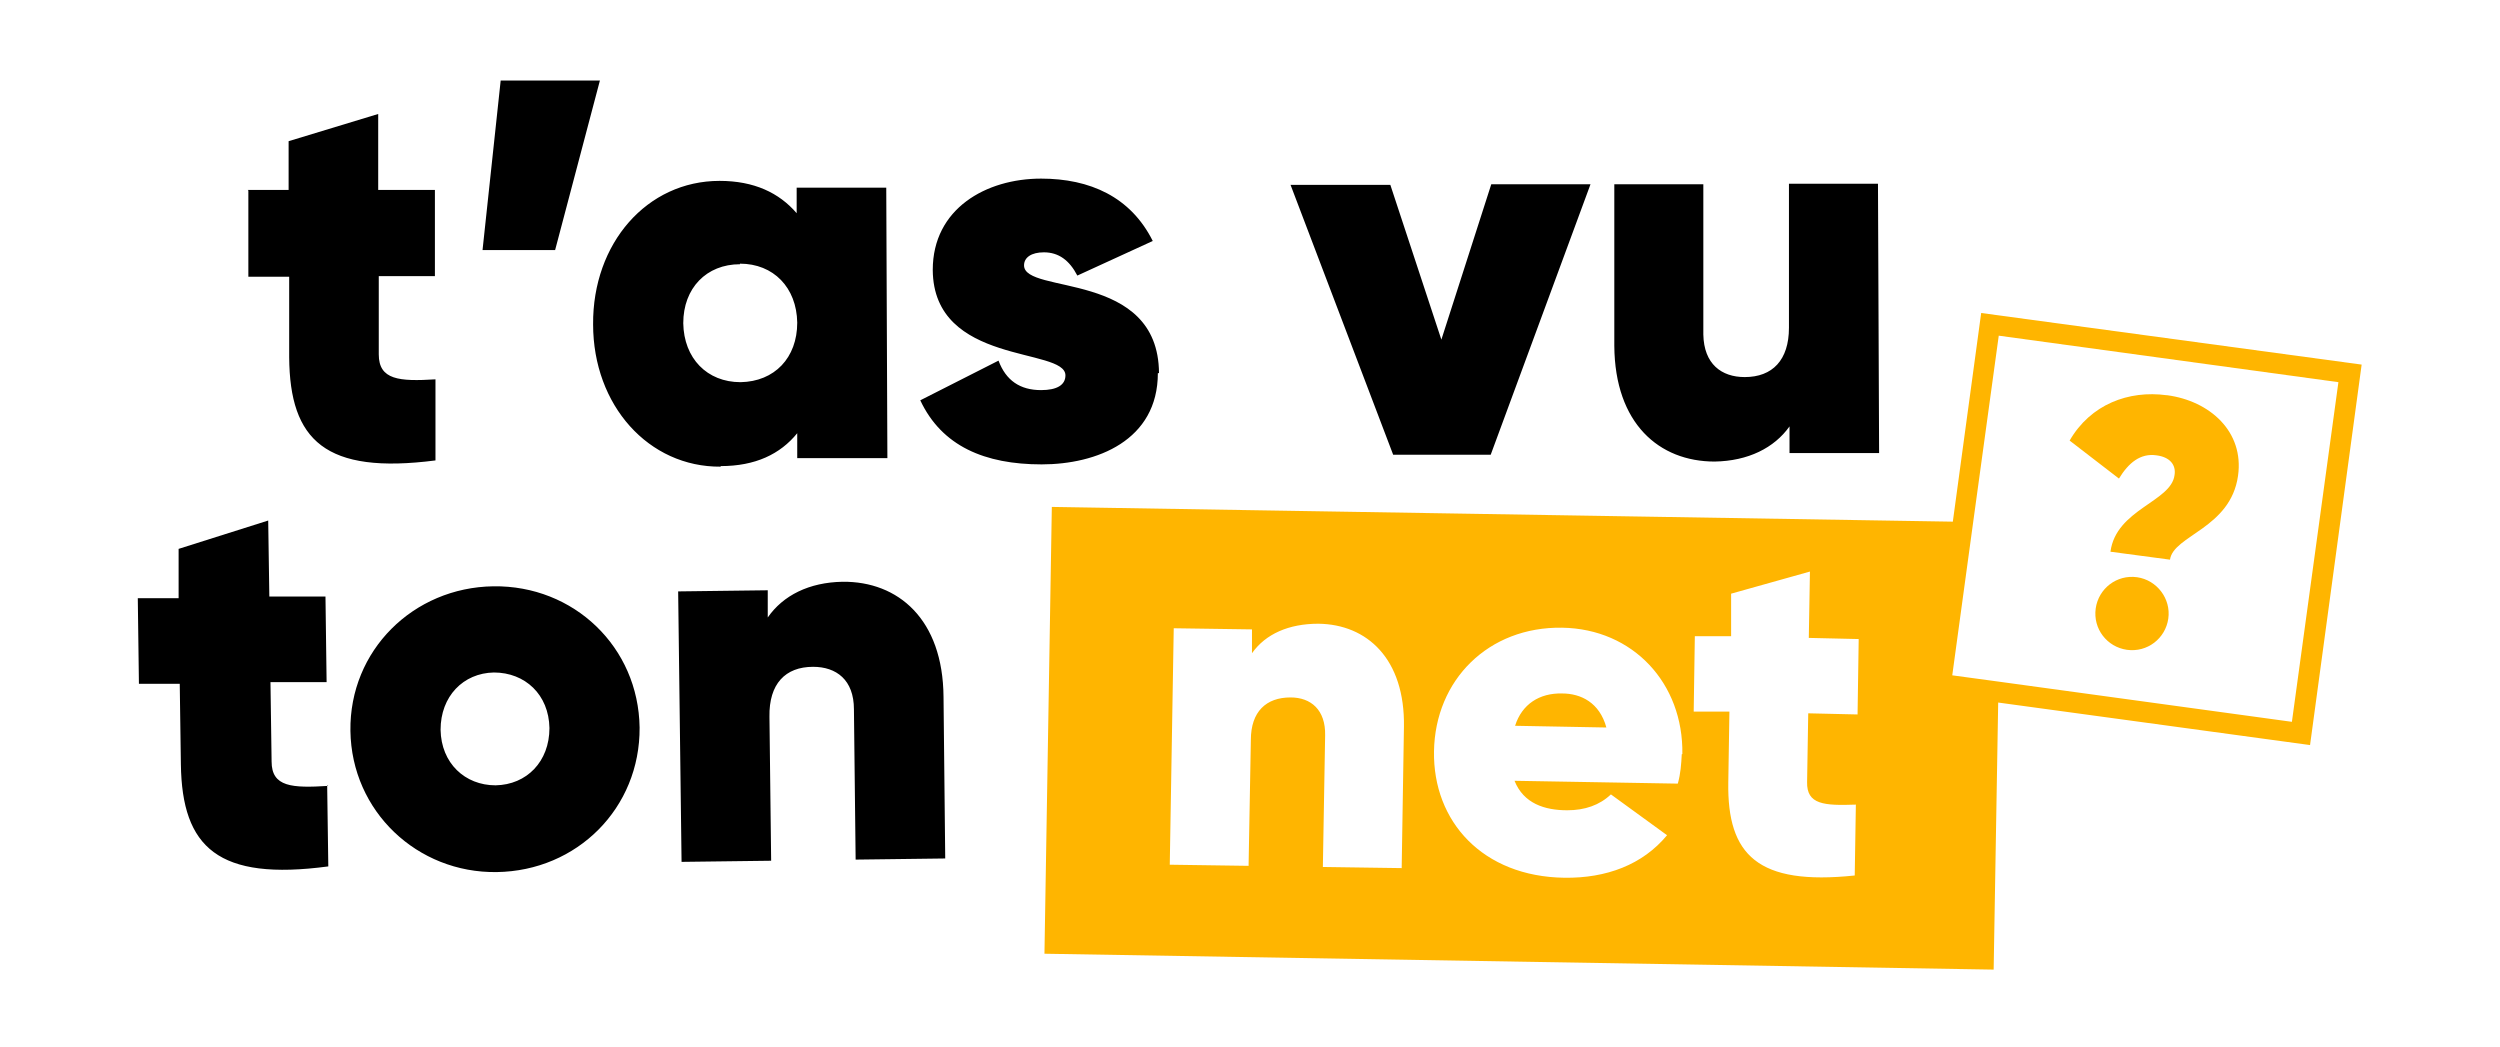
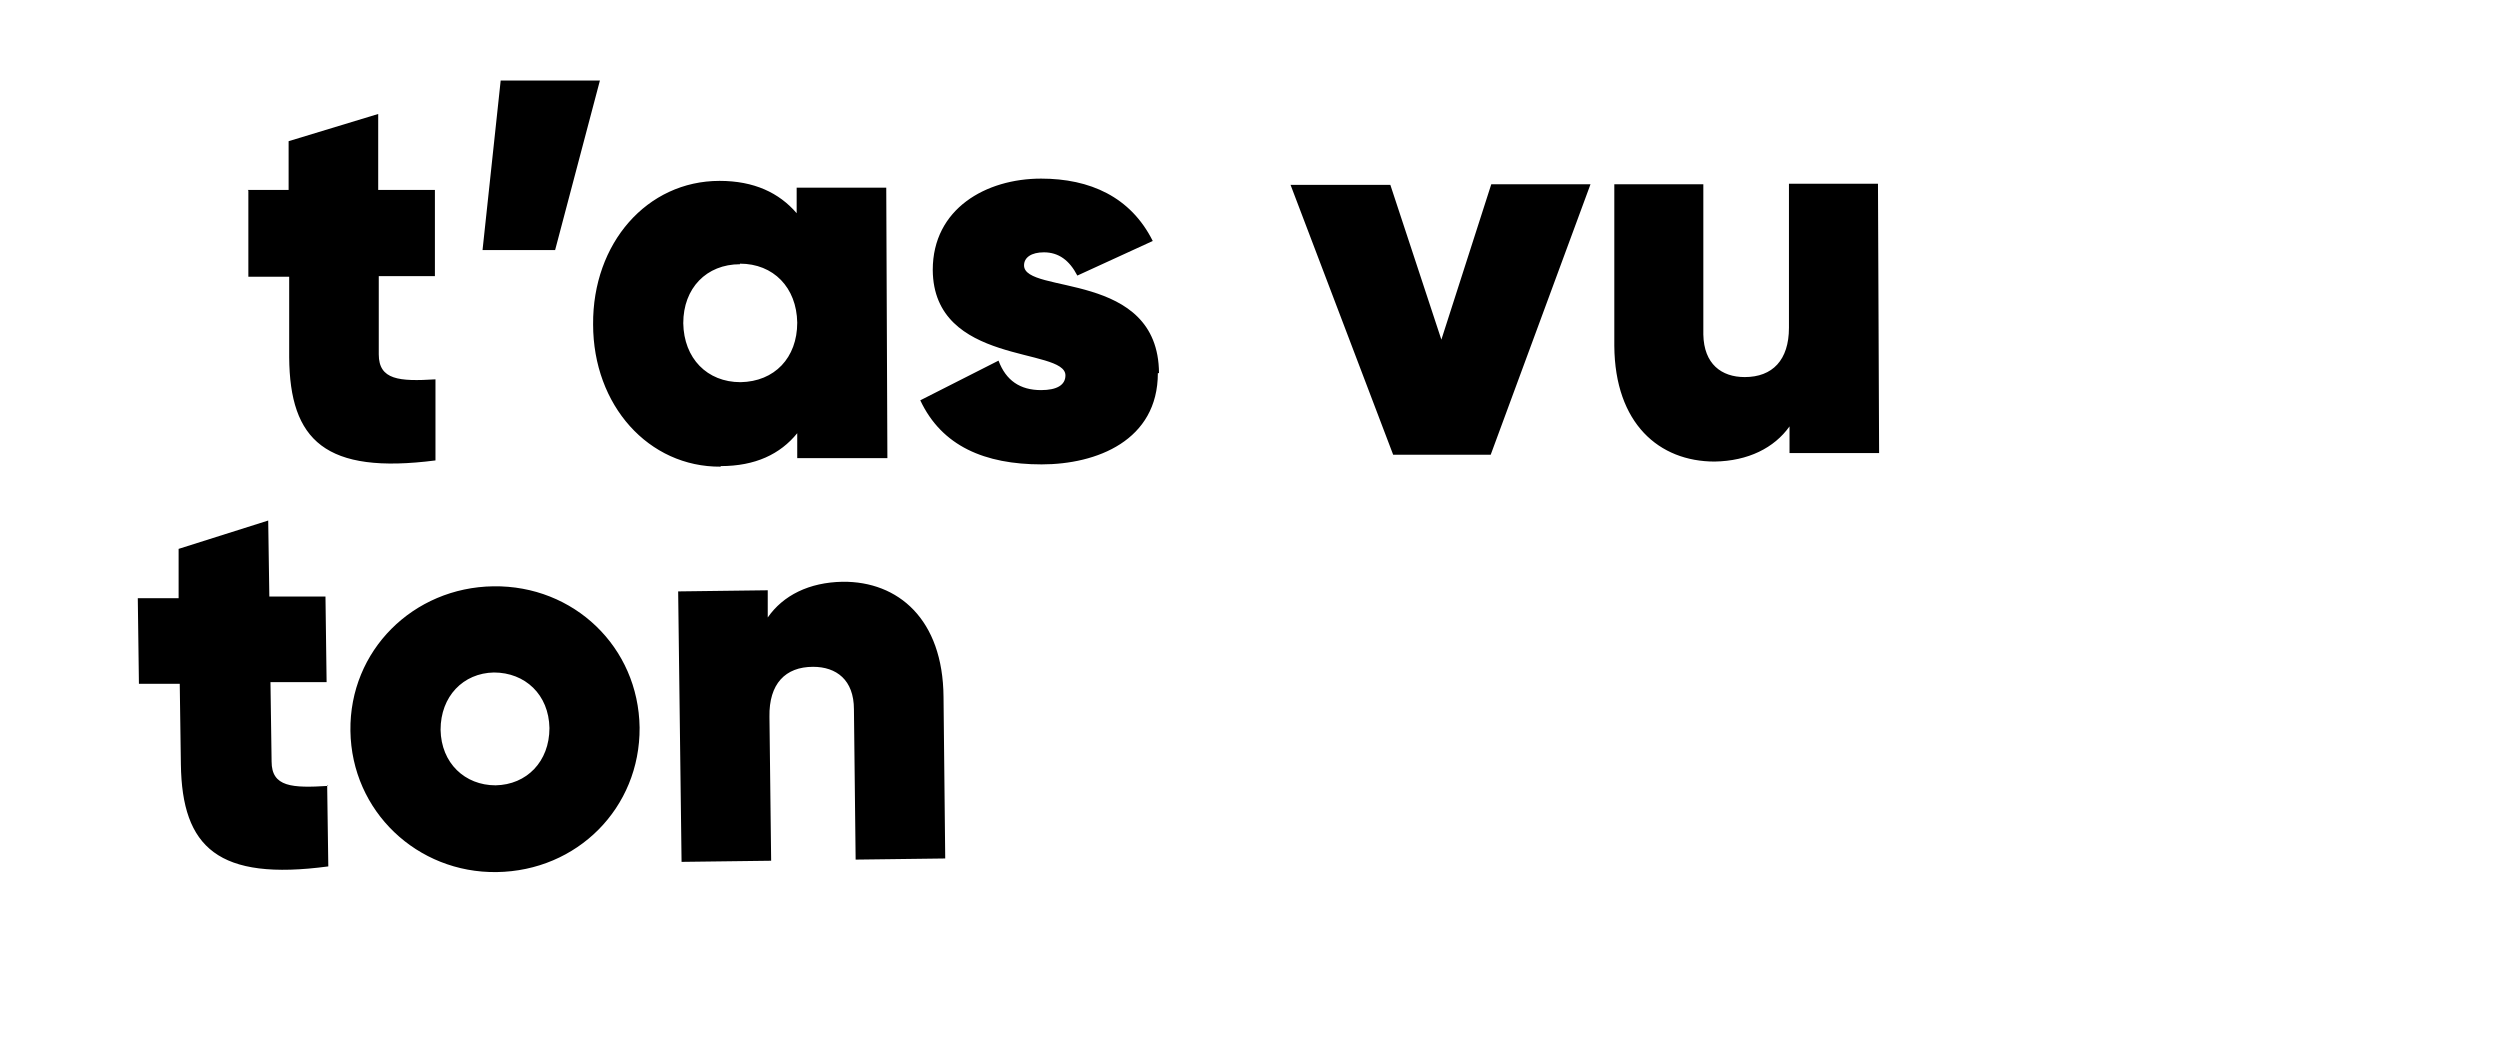
<svg xmlns="http://www.w3.org/2000/svg" id="Calque_1" viewBox="0 0 440.9 184.7">
  <defs>
    <style> .st0 { fill: #ffb500; } </style>
  </defs>
  <path d="M127.1,82.2h0c6.1,0,10.5-2.1,13.5-5.8v4.4s15.9,0,15.9,0l-.2-47.7h-15.8c0,0,0,4.5,0,4.5-3.1-3.6-7.5-5.7-13.6-5.7-12.8,0-22.4,11-22.3,25.3,0,14.3,9.8,25.2,22.5,25.1ZM130.5,46.5c5.9,0,10,4.2,10.1,10.4,0,6.2-4,10.4-10,10.5-5.9,0-10-4.2-10.1-10.4,0-6.2,4.1-10.4,10-10.4ZM87,103.4c-14.1.2-25.4,11.3-25.2,25.5.2,14.2,11.8,25.1,25.8,24.9,14.2-.2,25.3-11.3,25.2-25.5-.2-14.2-11.6-25.1-25.8-24.9ZM87.4,138.5c-5.4,0-9.6-3.9-9.7-9.8,0-5.9,4-10,9.4-10.1,5.5,0,9.7,3.9,9.8,9.8,0,5.9-4,10-9.5,10.1ZM43.7,33.5h7.2s0-8.6,0-8.6l15.8-4.8v13.4c0,0,10,0,10,0v15.2c0,0-9.9,0-9.9,0v13.8c0,4.5,3.6,4.8,10,4.4v14.3c-19.4,2.5-25.7-3.5-25.8-18.2v-14.2c0,0-7.2,0-7.2,0v-15.2ZM43.7,48.7h0s0,0,0,0h0ZM97.9,44.1h-12.8s3.2-29.9,3.2-29.9h17.5c0,0-7.9,29.9-7.9,29.9ZM204.2,65.8c0,11.9-10.8,16.1-20.5,16.1-10,0-17.6-3.2-21.4-11.3l13.8-7c1.3,3.5,3.8,5.2,7.5,5.2,2.8,0,4.3-.9,4.3-2.6,0-5-23.3-1.7-23.4-18.6,0-10.8,9.4-16.1,19.1-16.1,8.6,0,15.8,3.2,19.7,11l-13.3,6.1c-1.4-2.7-3.3-4.1-5.9-4.1-2.2,0-3.5.9-3.5,2.3,0,5.2,23.7.8,23.8,19ZM262.9,32.5h17.6c0,0-17.6,47.7-17.6,47.7h-17.2c0,0-18.1-47.6-18.1-47.6h17.6c0,0,9,27.3,9,27.3l8.8-27.4ZM331.4,79.9h-15.8c0,0,0-4.7,0-4.7-2.7,3.8-7.3,6.1-13.2,6.2h0c-9.8,0-17.6-6.7-17.7-20.4v-28.5c-.1,0,15.7,0,15.7,0v26.5c.1,5.2,3.2,7.5,7.3,7.5,4.9,0,7.8-3,7.8-8.7v-25.4c-.1,0,15.7,0,15.7,0l.2,47.7ZM57.7,138.5l.2,14.3c-19.4,2.6-25.8-3.3-26-18l-.2-14.2h-7.2c0,0-.2-15.1-.2-15.1h7.2c0,0,0-8.7,0-8.7l15.8-5,.2,13.4h9.9c0-.1.2,15.1.2,15.1h-9.9c0,.1.2,14,.2,14,0,4.5,3.6,4.7,10,4.3ZM166.4,122.9l.3,28.5-15.8.2-.3-26.5c0-5.2-3.1-7.5-7.2-7.5-4.9,0-7.8,3-7.7,8.8l.3,25.4-15.8.2-.6-47.7,15.8-.2v4.8c2.7-3.9,7.3-6.2,13.2-6.3h0c9.8-.1,17.7,6.6,17.8,20.3Z" />
-   <path class="st0" d="M283.2,128.3l-16-.3c1.2-3.8,4.3-5.8,8.3-5.7h0c3.3,0,6.6,1.6,7.8,6ZM416.5,64.3l-9.1,67.1-55-7.5-.8,47.1-167.4-2.8,1.3-78.8,158.9,2.6,5-36.8h0s67.1,9.1,67.1,9.1ZM247.6,128.2c.2-12-6.5-18.1-15.1-18.2-5.2,0-9.3,1.8-11.7,5.2v-4.2c0,0-13.8-.2-13.8-.2l-.7,41.7,13.9.2.4-22.2c0-5,2.7-7.5,7-7.5,3.6,0,6.2,2.2,6.1,6.7l-.4,23.2,13.9.2h0s.4-25,.4-25ZM296.7,133c.2-12.5-8.7-22.1-21.2-22.3-13-.2-22.4,9.2-22.6,21.8-.2,12.4,8.6,22.1,23,22.3,7.4.1,13.8-2.3,18.1-7.5l-9.9-7.2c-2,1.9-4.6,2.8-7.7,2.8-4,0-7.7-1.2-9.3-5.2l28.8.5h0c.5-1.8.6-3.4.7-5.2ZM327.7,112.7l-8.7-.2.2-11.7-13.9,3.9v7.5c-.1,0-6.4,0-6.4,0l-.2,13.3h6.3c0,.1-.2,12.5-.2,12.5-.2,12.8,5.2,18.2,22.3,16.4l.2-12.5c-5.6.2-8.7,0-8.6-4l.2-12.1,8.7.2h0s.2-13.3.2-13.3ZM412.4,67.4l-59.9-8.2-4.5,32.8-3.7,27.1,8.1,1.1h0s51.8,7.1,51.8,7.1l8.2-59.9ZM382.1,69.7h0c-6.7-.9-13.4,1.6-17.1,8l8.7,6.7c1.7-2.8,3.8-4.5,6.6-4.1,2.4.3,3.5,1.7,3.2,3.5-.6,4.7-10.3,6-11.3,13.5l10.5,1.4c.6-4.3,10.7-5.5,12-14.8,1.1-7.8-5-13.2-12.5-14.2ZM376.9,101.8h0c-3.6-.5-6.8,2-7.3,5.5-.5,3.6,2,6.8,5.5,7.3,3.6.5,6.8-2,7.3-5.5.5-3.5-2-6.8-5.5-7.3Z" />
</svg>